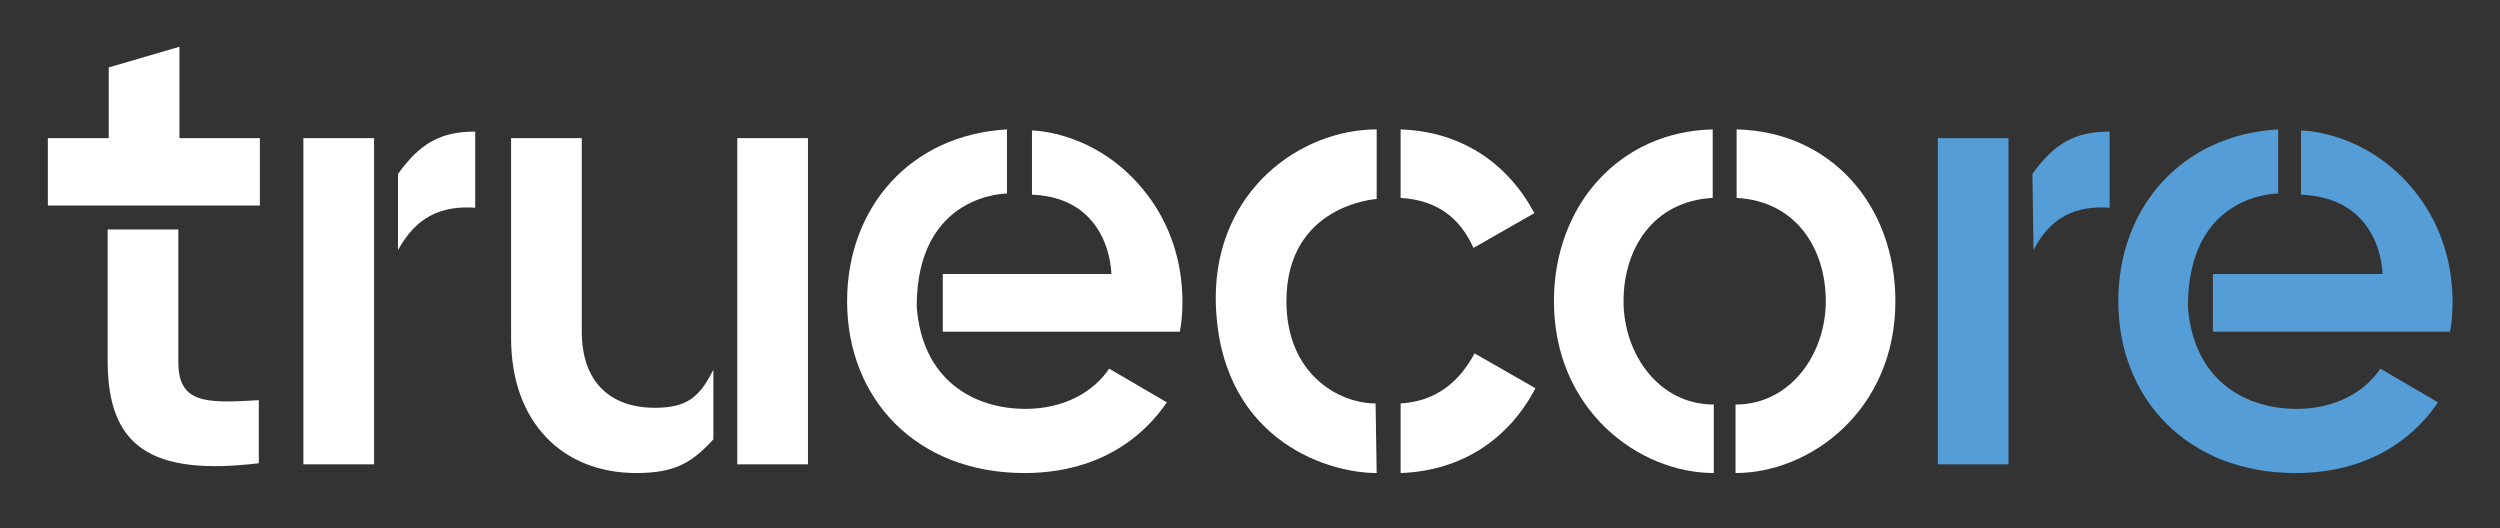
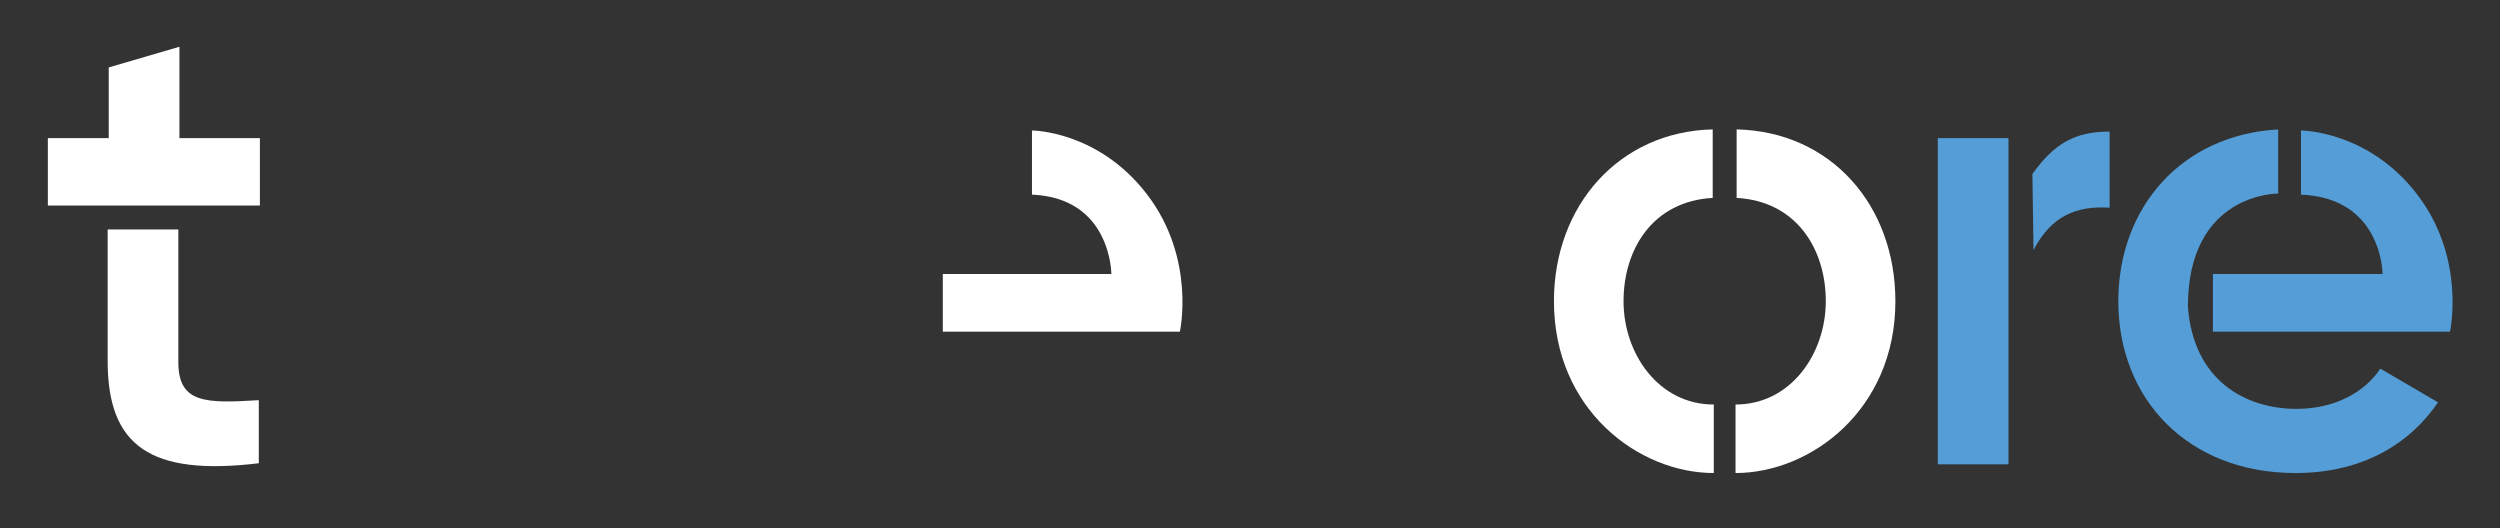
<svg xmlns="http://www.w3.org/2000/svg" version="1.1" x="0px" y="0px" viewBox="0 0 229.9 48.6" style="enable-background:new 0 0 229.9 48.6;" xml:space="preserve">
  <rect x="0" y="0" width="229.9" height="48.6" fill="#333333" stroke="none" />
  <style type="text/css">
	.st0{fill:#FFFFFF;}
	.st1{fill:#549DD6;}
</style>
  <g id="Lager_2">
</g>
  <g id="Lager_1">
    <g>
      <path class="st0" d="M157.5,11.9l0,6.3c-5.5,0.3-8.2,4.7-8.2,9.5s3.2,9.5,8.3,9.5v6.3c-6.9,0-14.7-5.8-14.7-15.8    C142.9,18.9,148.9,12.1,157.5,11.9z" />
      <path class="st0" d="M159.7,11.9l0,6.3c5.5,0.3,8.2,4.7,8.2,9.5s-3.2,9.5-8.3,9.5v6.3c6.9,0,14.7-5.8,14.7-15.8    C174.3,18.9,168.4,12.1,159.7,11.9z" />
-       <path class="st0" d="M126.6,11.9l0,6.4c0,0-8.3,0.5-8.3,9.4c0,6.7,4.8,9.4,8.2,9.4l0.1,6.4c-4.9,0-14.7-3.4-14.8-16.1    C111.8,17.5,119.6,11.9,126.6,11.9z" />
-       <path class="st0" d="M84.3,28.2c0.5,6.8,5.3,9.4,10,9.4c3.6,0,6.3-1.6,7.7-3.7l5.3,3.1c-2.8,4.1-7.3,6.5-13.1,6.5    c-9.9,0-16.3-6.8-16.3-15.8c0-8.6,5.8-15.3,14.7-15.8c0,0,0,4.3,0,5.9C92.7,17.8,84.3,17.7,84.3,28.2L84.3,28.2z M86.8,30.4" />
      <g>
        <path class="st0" d="M16.4,21.1v12.2c0,3.8,2.5,3.8,7.4,3.5v5.8c-10,1.2-13.9-1.6-13.9-9.4V21.1H16.4z M4.4,18.9v-6.2H10V6.2     l6.5-1.9v8.4h7.4v6.2H4.4z" />
-         <path class="st0" d="M34.4,42.7h-6.5v-30h6.5V42.7z M36.6,16c2-2.8,3.9-3.9,7.1-3.9v7c-3.1-0.2-5.4,0.8-7.1,3.9L36.6,16z" />
-         <path class="st0" d="M65.6,33.9 M65.6,40.4c-2,2.2-3.6,3.1-7.1,3.1c-6.7,0-11.5-4.6-11.5-12.4V12.7h6.5v17.8c0,4.6,2.6,7,6.7,7     c2.9,0,4.1-0.9,5.4-3.5L65.6,40.4 M67.8,12.7h6.5v30h-6.5V12.7z" />
-         <path class="st0" d="M128.8,37.1c3.3-0.2,5.4-2,6.8-4.6l5.6,3.2c-2.4,4.6-6.7,7.6-12.4,7.8L128.8,37.1z M118.3,27.7 M128.8,11.9     c5.7,0.2,9.9,3.2,12.3,7.7l-5.6,3.2c-1.2-2.7-3.3-4.4-6.7-4.6L128.8,11.9z" />
      </g>
      <path class="st1" d="M184.7,42.7h-6.5v-30h6.5V42.7z M186.9,16c2-2.8,3.9-3.9,7.1-3.9v7c-3.1-0.2-5.4,0.8-7,3.9L186.9,16z" />
      <path class="st0" d="M102.2,25.2l-15.5,0v5.3l21.8,0c0,0,1.5-6.7-3-12.6c-4.5-5.9-10.6-5.9-10.6-5.9v5.9    C102.2,18.2,102.2,25.2,102.2,25.2z" />
      <path class="st1" d="M201.2,28.2c0.5,6.8,5.3,9.4,10,9.4c3.6,0,6.3-1.6,7.7-3.7l5.3,3.1c-2.8,4.1-7.3,6.5-13.1,6.5    c-9.9,0-16.3-6.8-16.3-15.8c0-8.6,5.8-15.3,14.7-15.8c0,0,0,4.3,0,5.9C209.5,17.8,201.2,17.7,201.2,28.2L201.2,28.2z" />
      <path class="st1" d="M219.1,25.2l-15.6,0v5.3l21.8,0c0,0,1.5-6.7-3-12.6c-4.5-5.9-10.7-5.9-10.7-5.9v5.9    C219.1,18.2,219.1,25.2,219.1,25.2z" />
    </g>
  </g>
</svg>